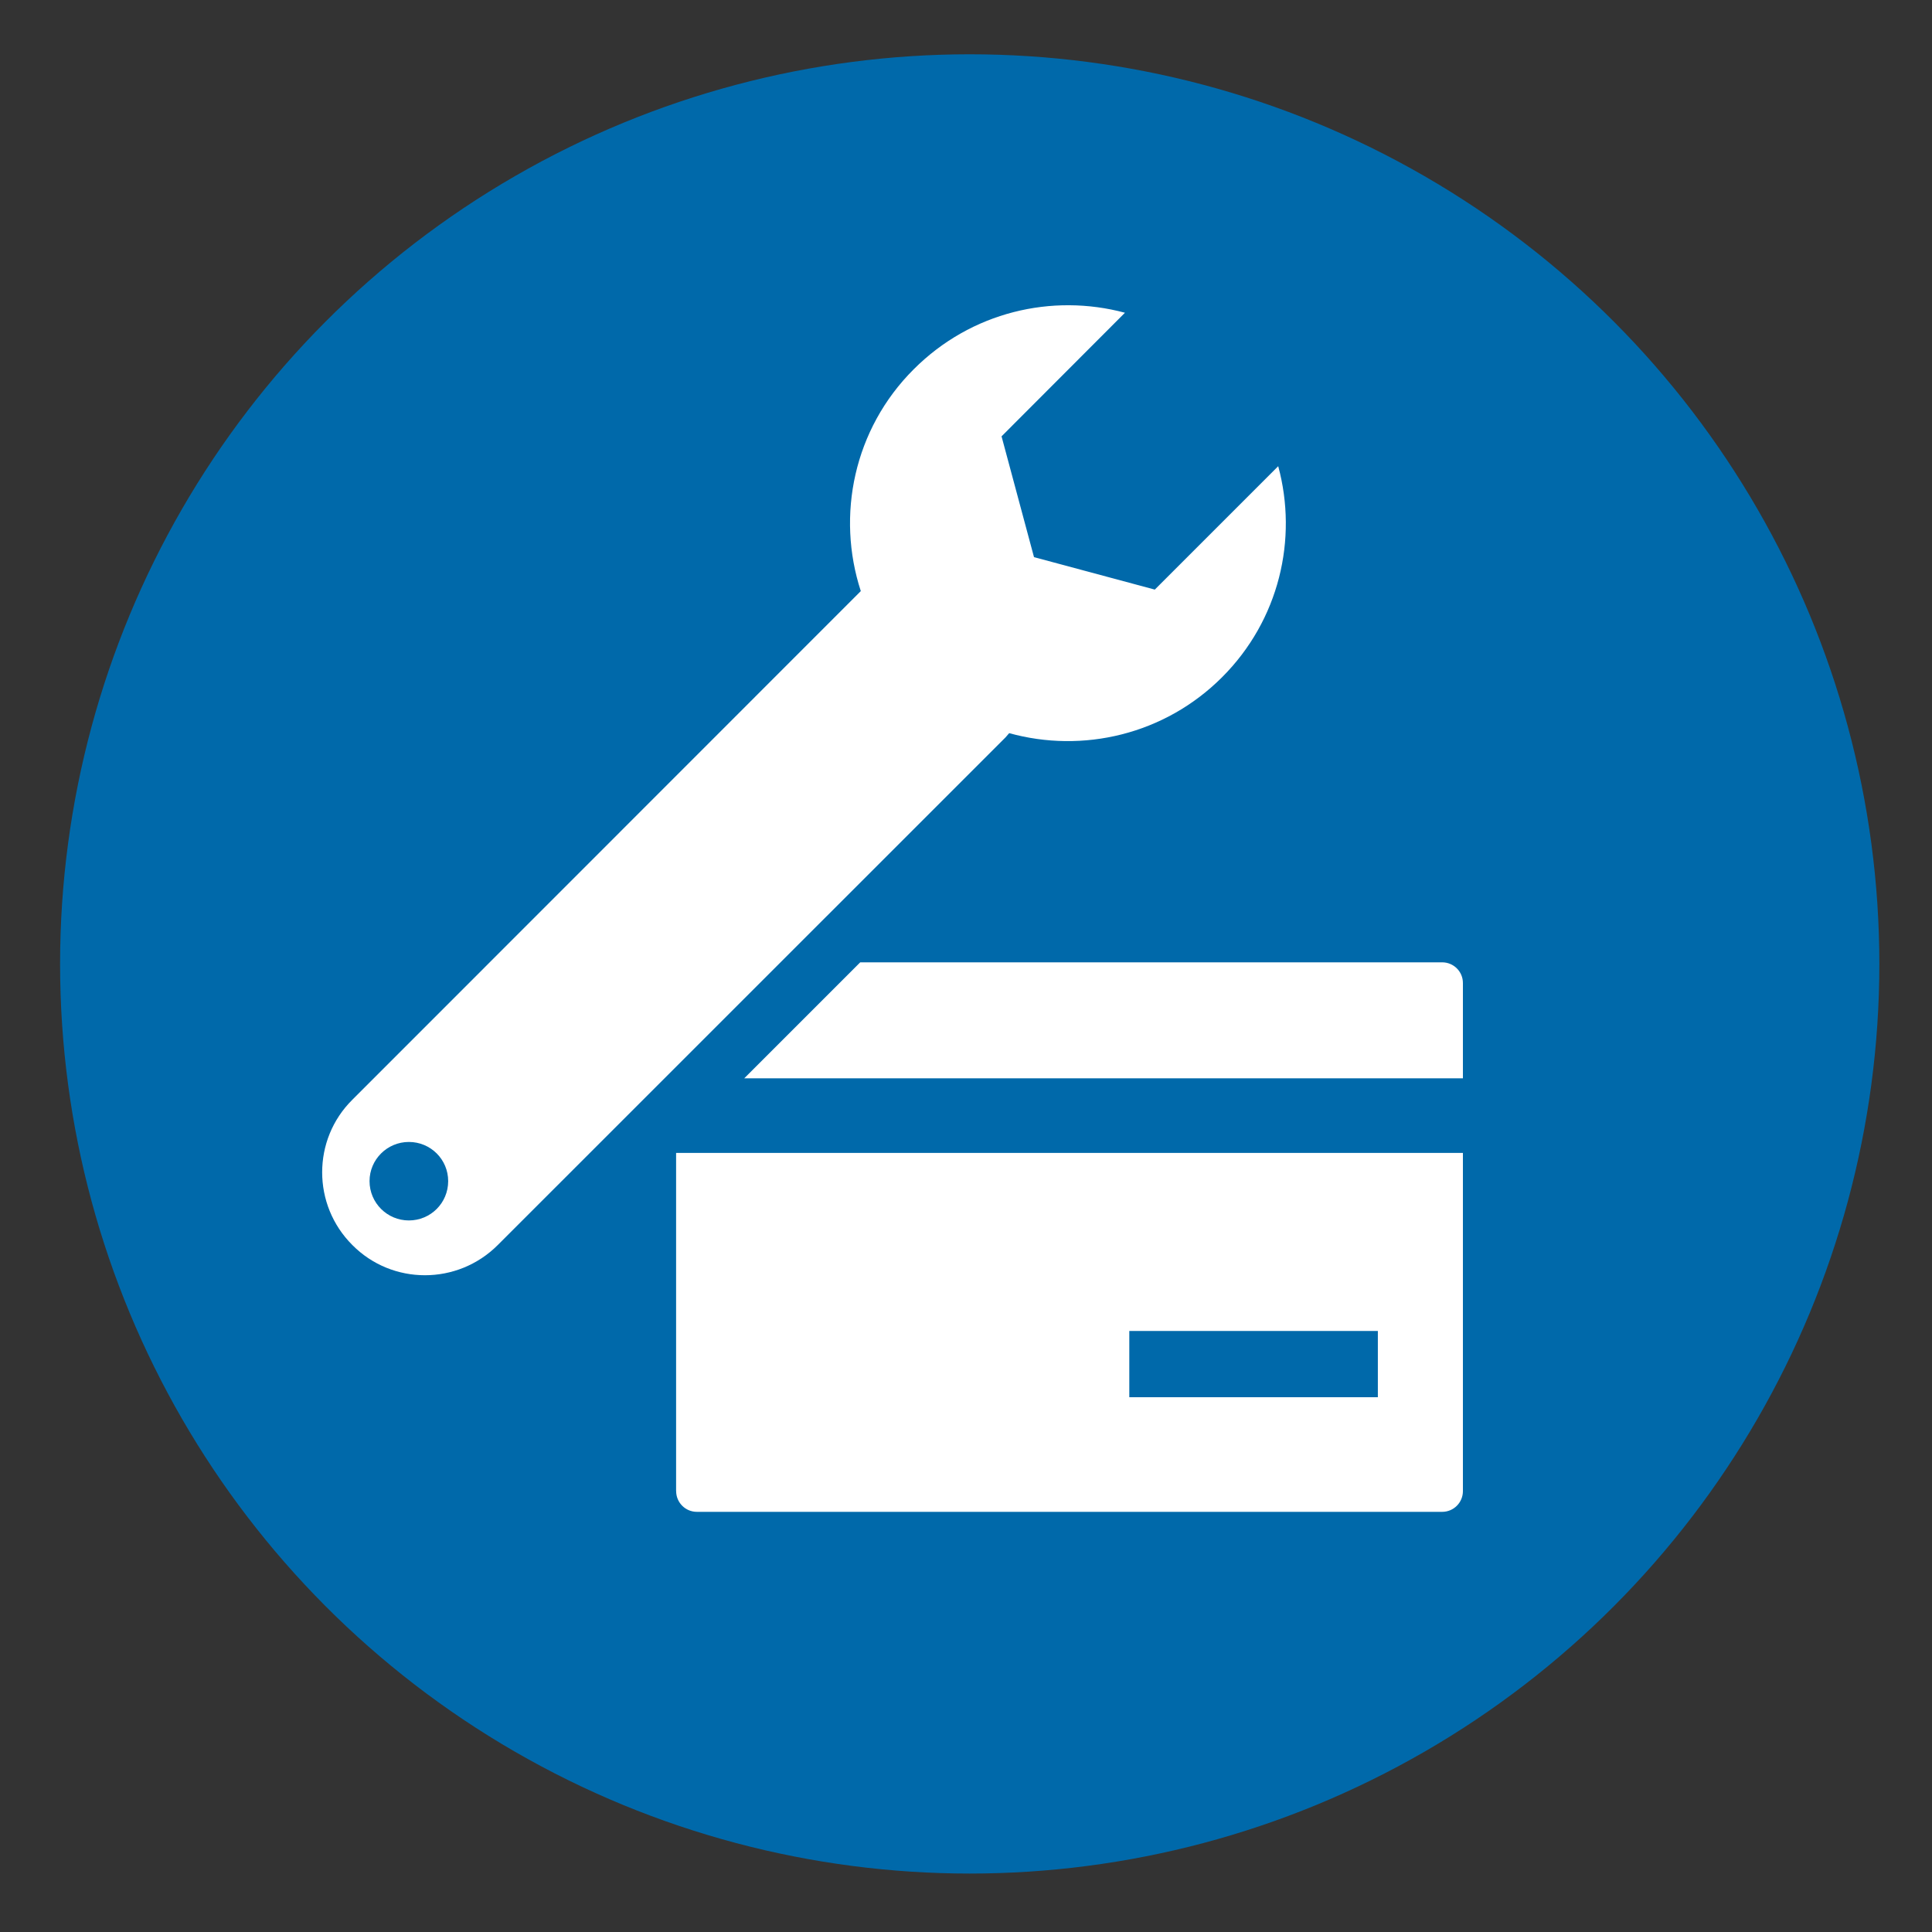
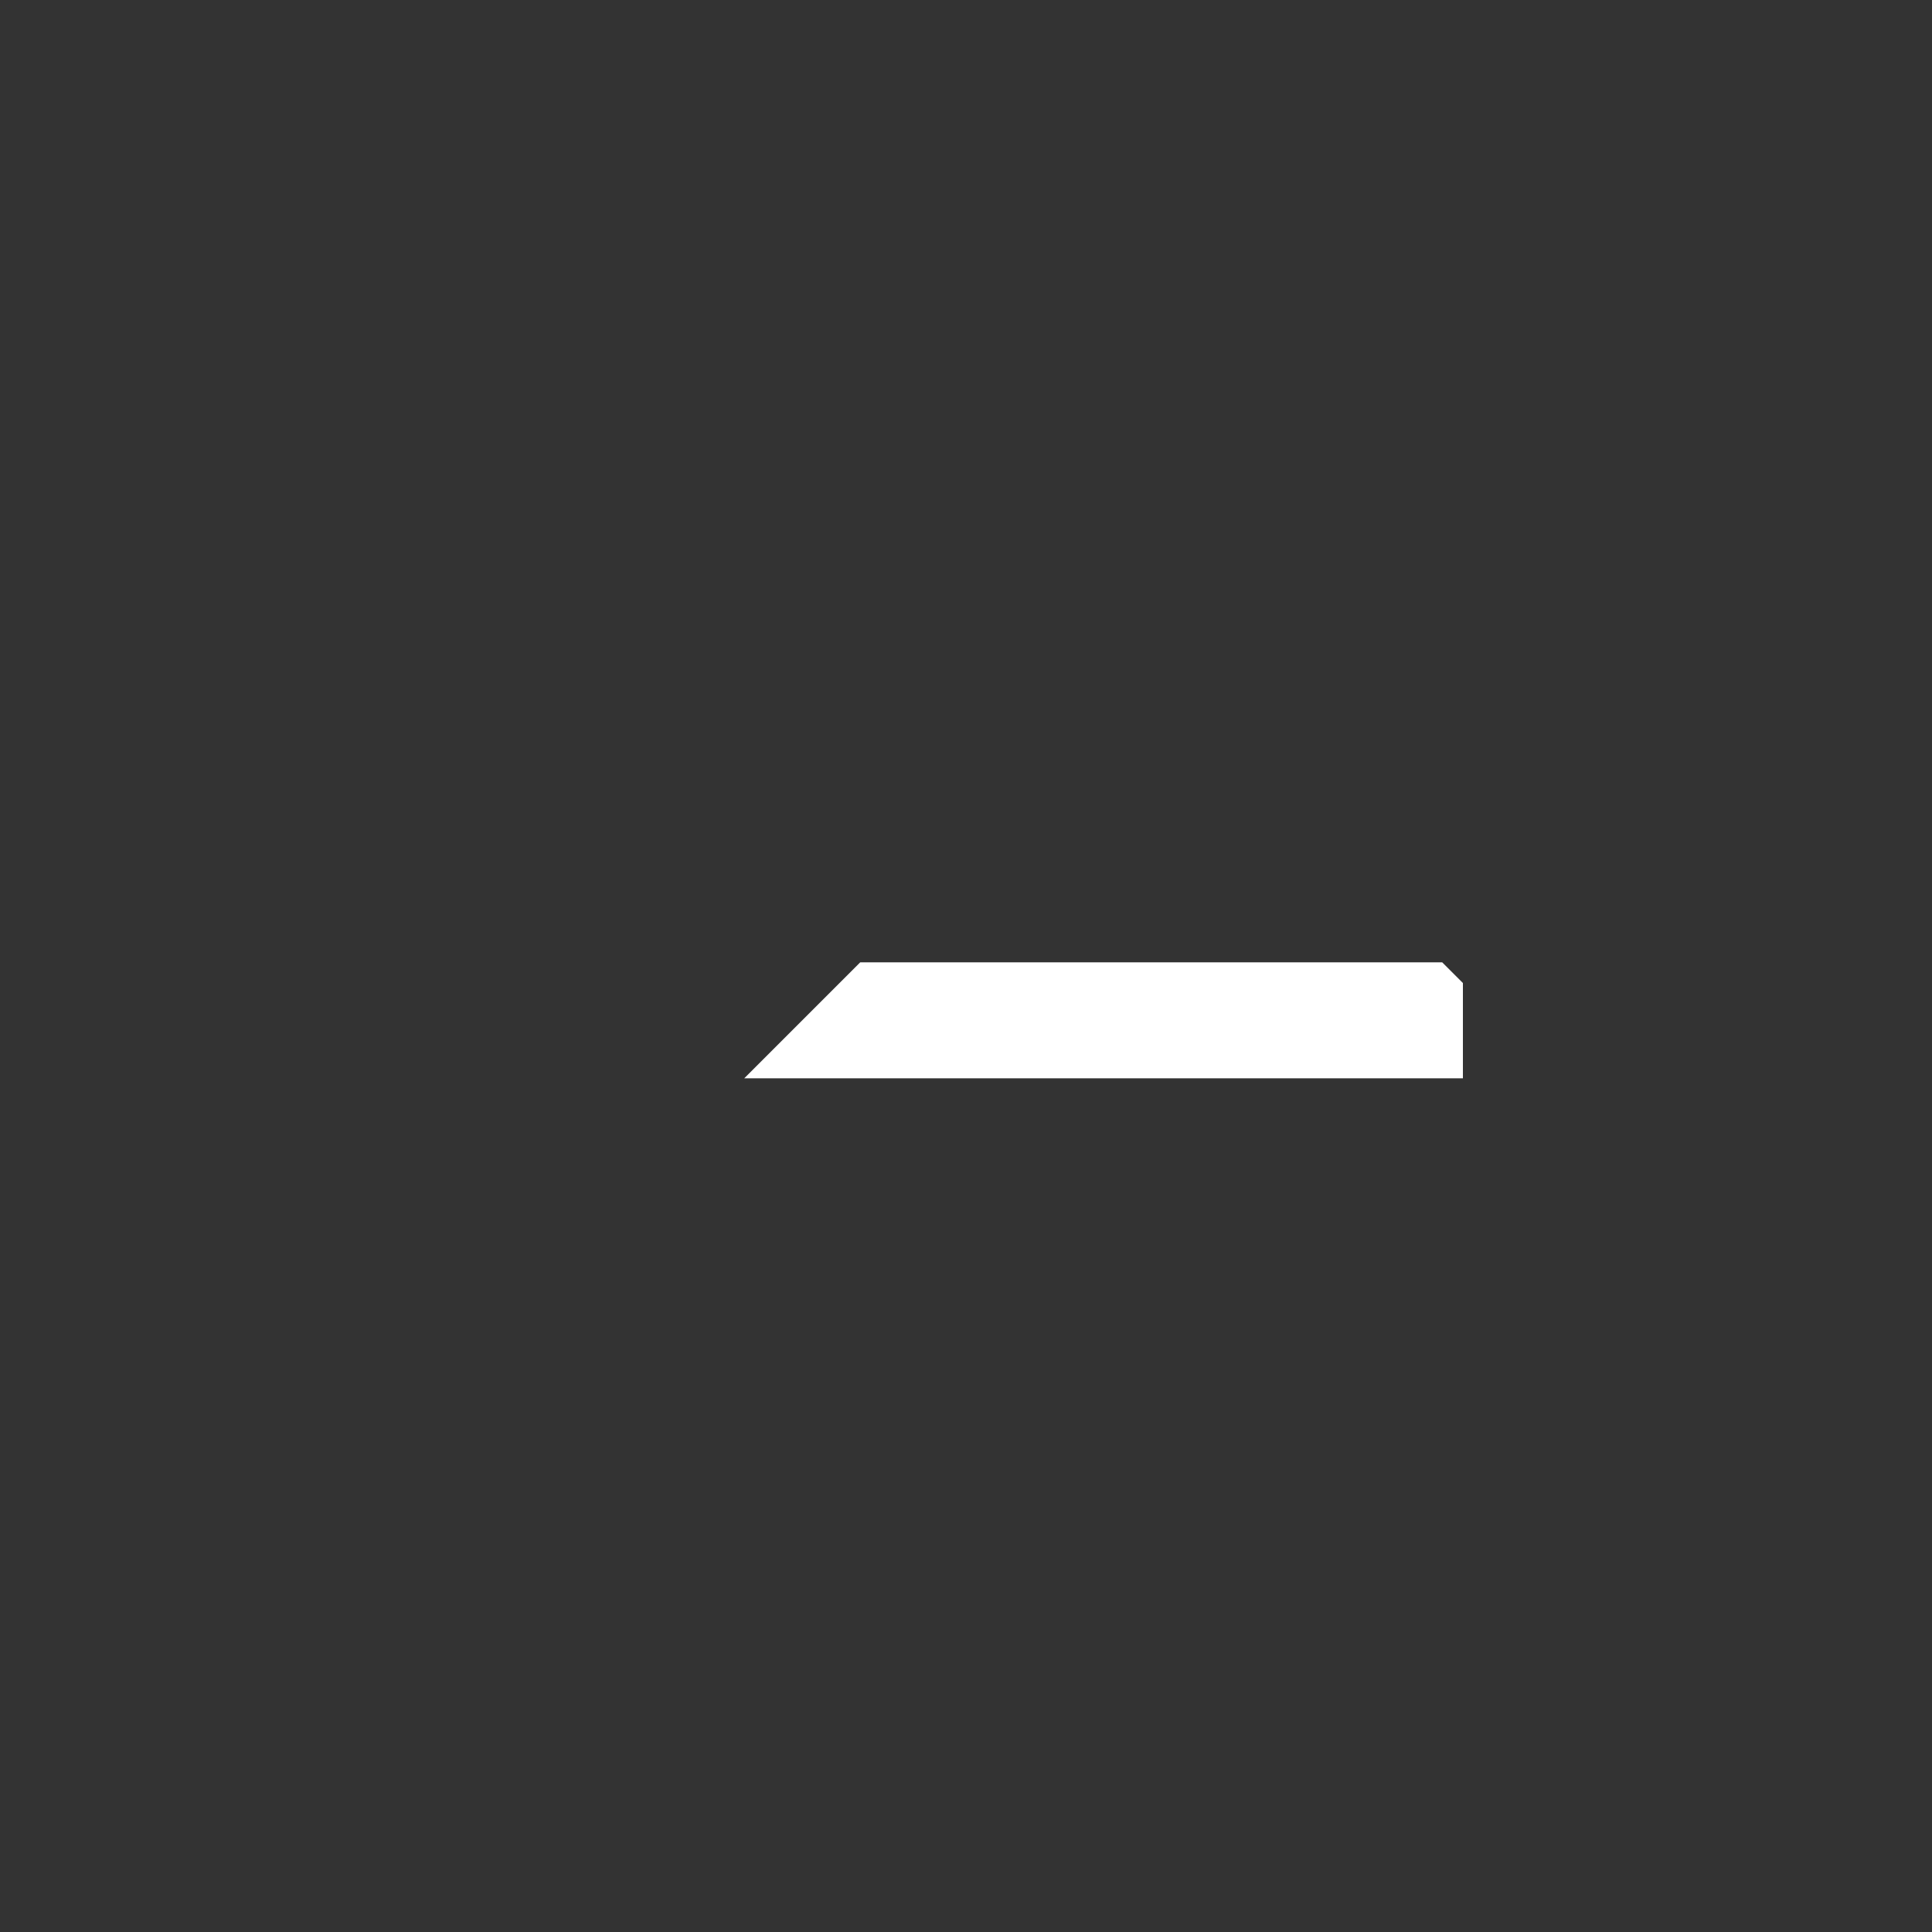
<svg xmlns="http://www.w3.org/2000/svg" version="1.1" id="Icons" x="0px" y="0px" viewBox="0 0 40 40" style="enable-background:new 0 0 40 40;" xml:space="preserve">
  <rect x="0" y="0" width="40" height="40" fill="#333333" stroke="none" />
  <style type="text/css">
	.st0{fill:#0069AA;}
	.st1{fill:#FFFFFF;}
</style>
  <g id="credit_repair">
-     <circle class="st0" cx="20.077" cy="19.957" r="18.833" />
    <g>
-       <path class="st1" d="M13.999,30.872c0,0.237,0.192,0.429,0.429,0.429h15.431c0.237,0,0.429-0.192,0.429-0.429V23.87h-16.29V30.872    z M23.381,27.556h5.146v1.372h-5.146V27.556z M23.381,27.556" />
-       <path class="st1" d="M29.859,19.924H17.81l-2.401,2.401h14.879v-1.972C30.289,20.116,30.096,19.924,29.859,19.924z" />
+       <path class="st1" d="M29.859,19.924H17.81l-2.401,2.401h14.879v-1.972z" />
      <g>
        <g>
-           <path class="st1" d="M20.821,15.264l0.073-0.085c1.521,0.421,3.215,0.035,4.408-1.158c1.185-1.185,1.571-2.861,1.162-4.369      l-2.555,2.555l-2.501-0.672l-0.672-2.501l2.555-2.559c-1.51-0.405-3.185-0.019-4.373,1.17c-1.243,1.239-1.606,3.029-1.096,4.593      l-0.016,0.016L7.296,22.768C6.879,23.18,6.67,23.724,6.67,24.272c0,0.544,0.208,1.089,0.625,1.505      c0.826,0.834,2.177,0.834,3.011,0L20.821,15.264z M7.651,24.454c0-0.449,0.367-0.811,0.814-0.811      c0.452,0,0.814,0.363,0.814,0.811c0,0.452-0.363,0.814-0.814,0.814C8.018,25.268,7.651,24.906,7.651,24.454L7.651,24.454z       M7.651,24.454" />
-         </g>
+           </g>
      </g>
    </g>
  </g>
</svg>